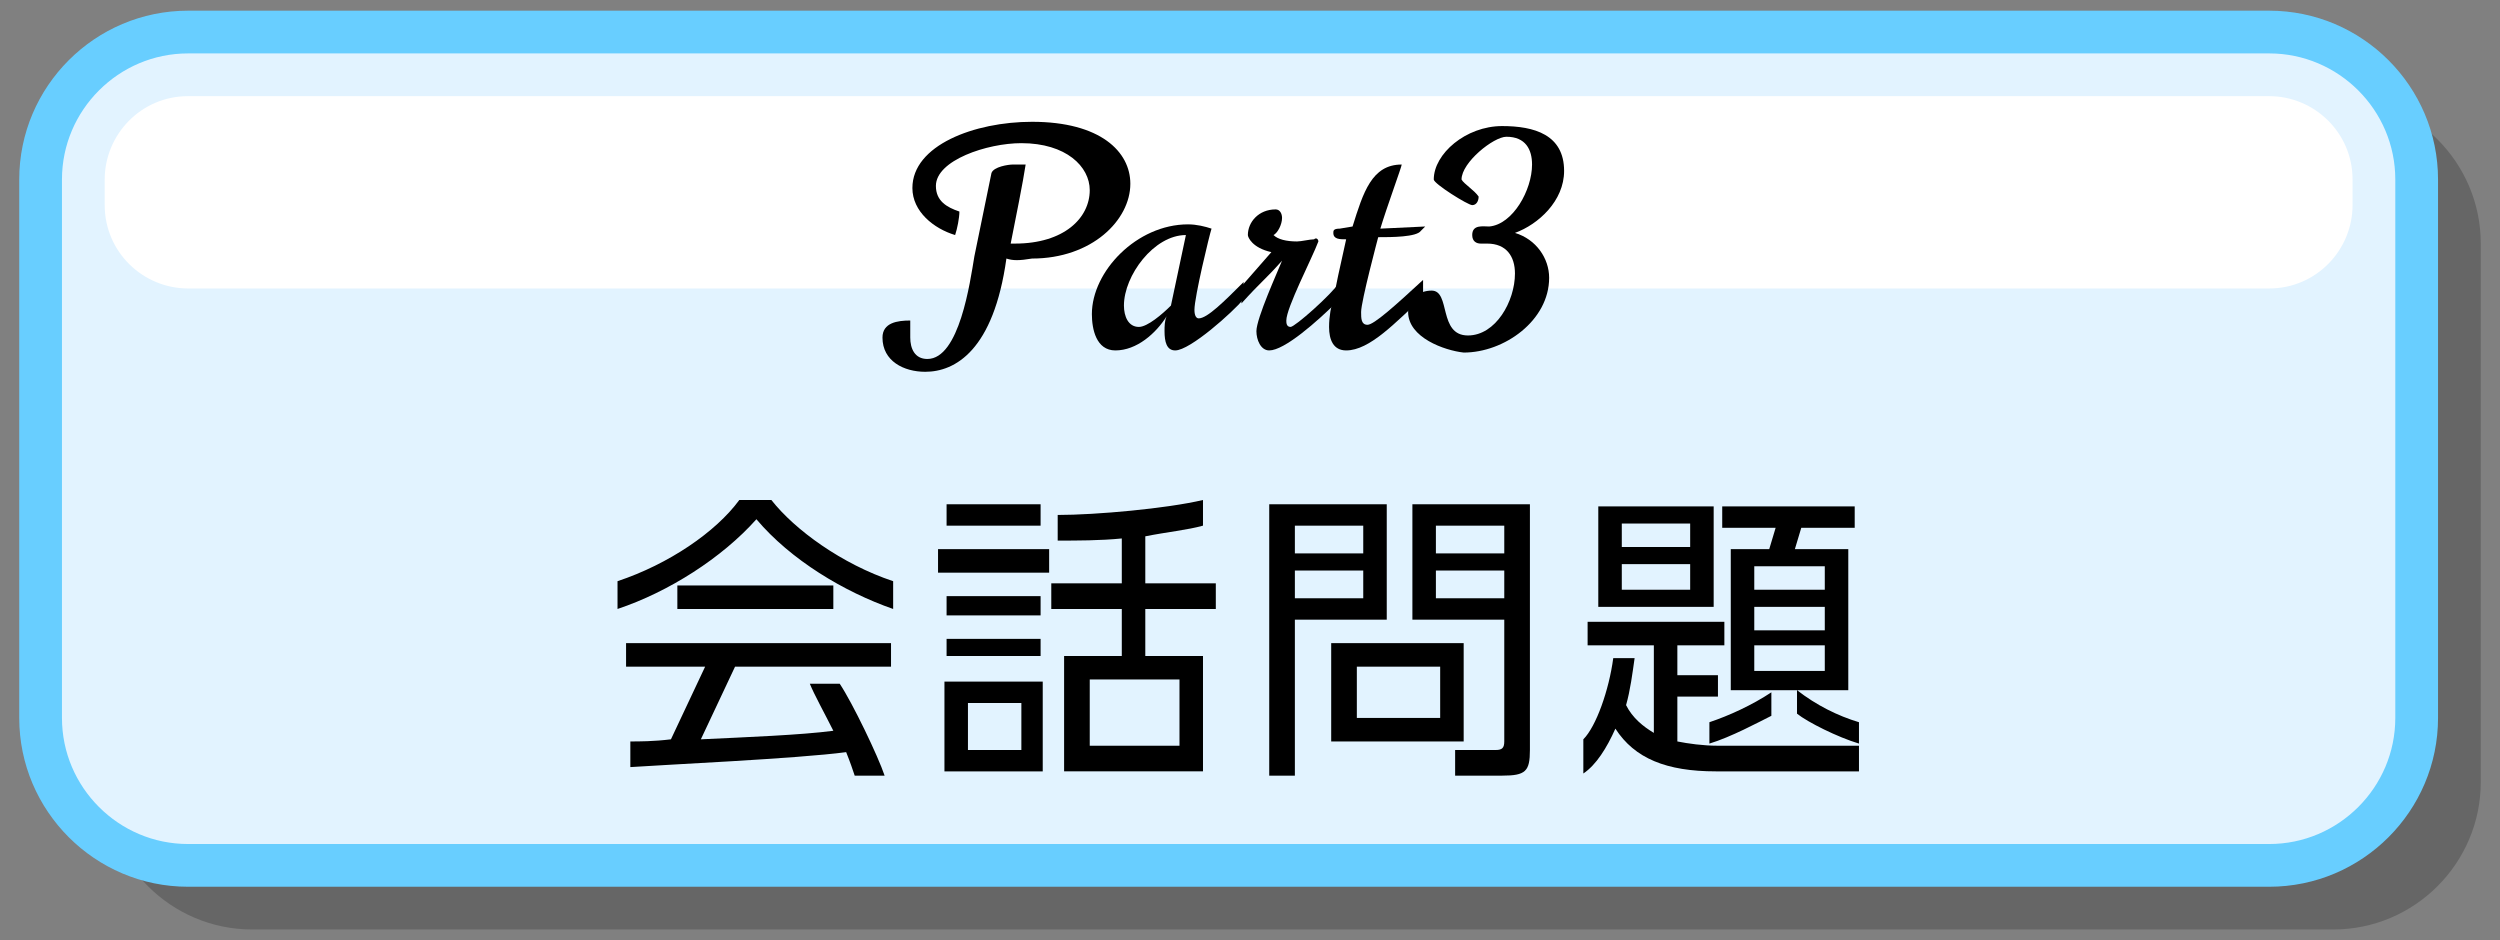
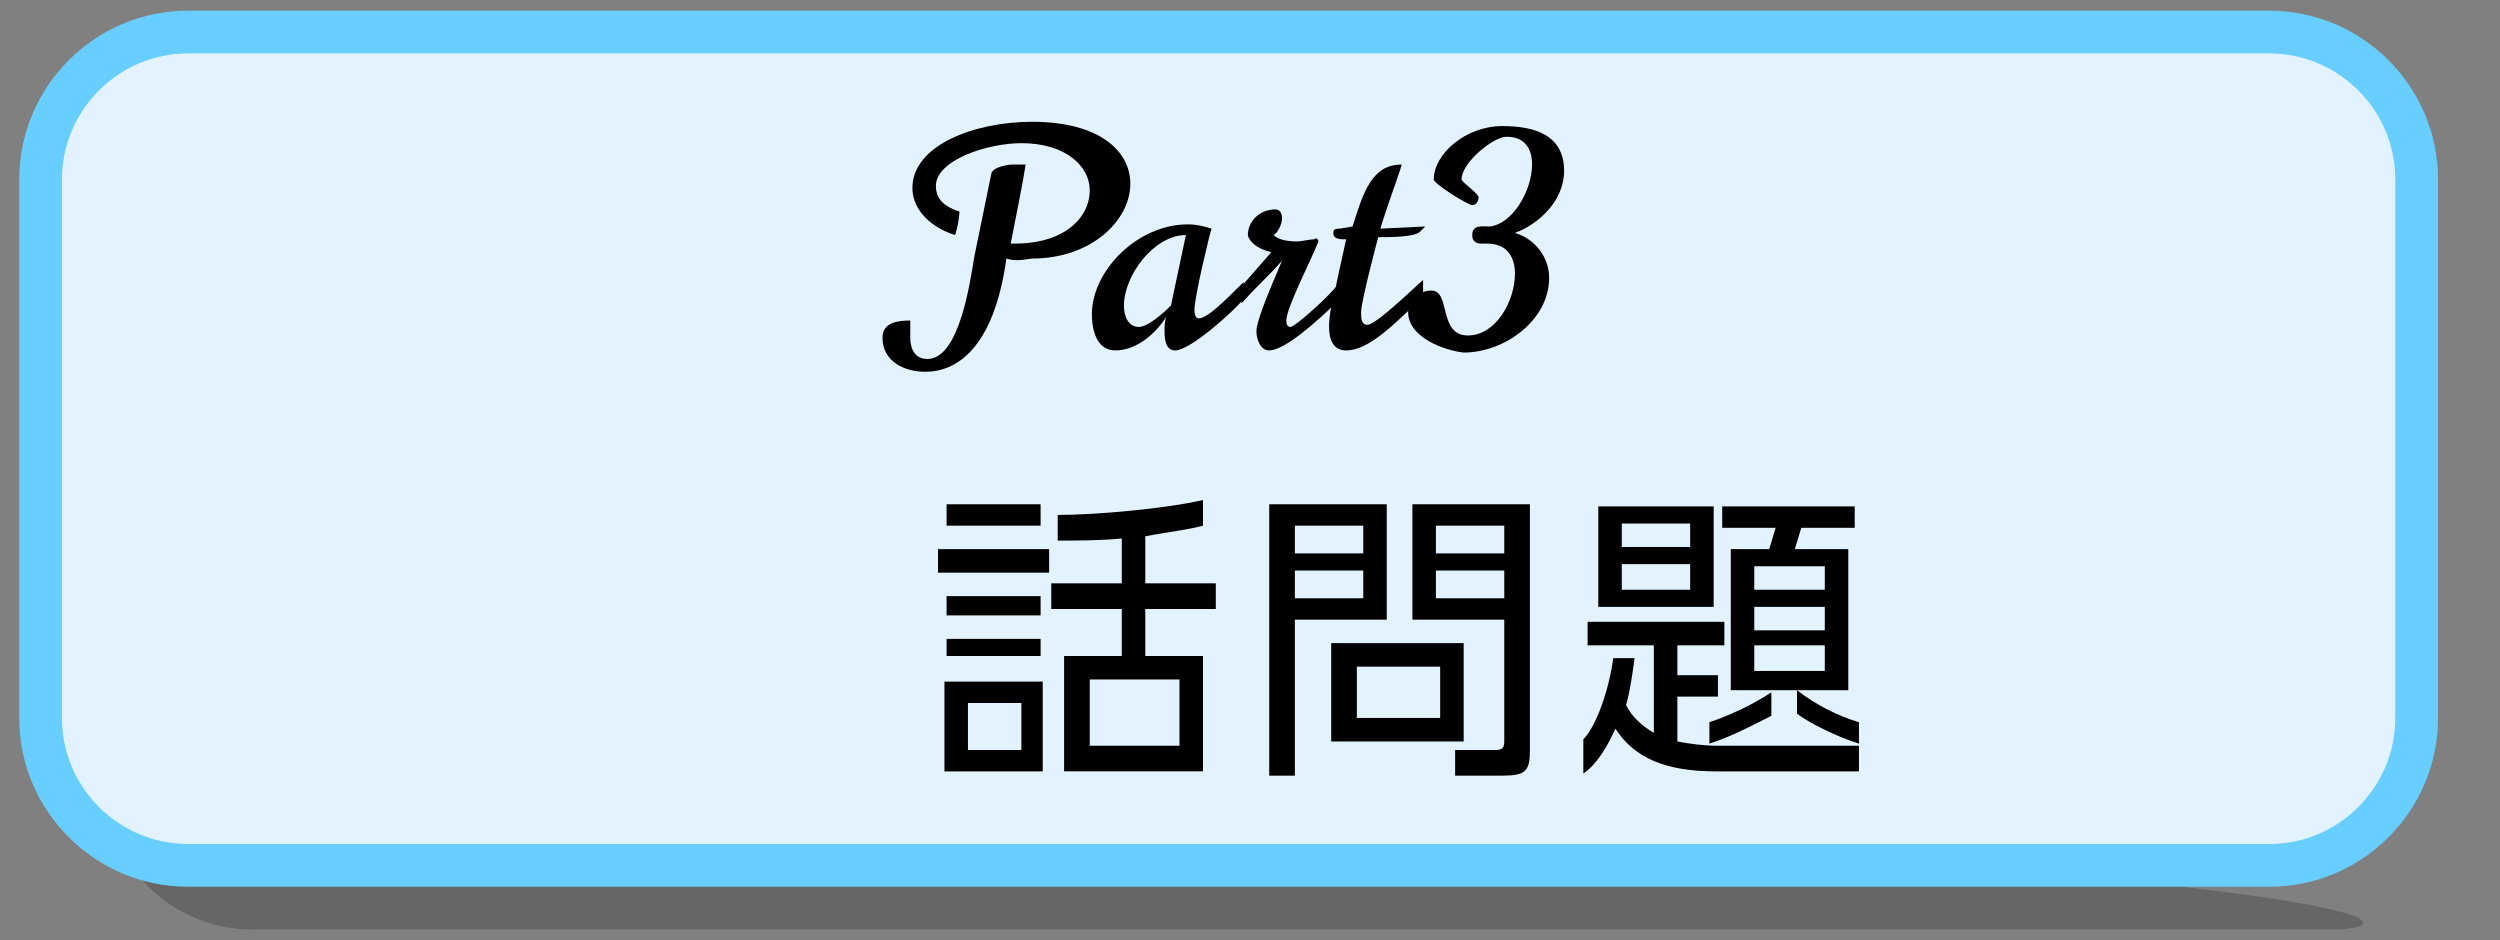
<svg xmlns="http://www.w3.org/2000/svg" version="1.1" id="レイヤー_1" x="0px" y="0px" viewBox="0 0 117 44" style="enable-background:new 0 0 117 44;" xml:space="preserve">
  <rect x="0" y="0" width="117" height="44" fill="#808080" stroke="none" />
  <style type="text/css">
	.st0{opacity:0.2;}
	.st1{fill:#E2F3FF;stroke:#68CEFF;stroke-width:2;stroke-miterlimit:10;}
	.st2{fill:#FFFFFF;}
</style>
  <g>
-     <path class="st0" d="M109.2,43.5H11.8c-3.8,0-6.9-3.1-6.9-6.9V11.4c0-3.8,3.1-6.9,6.9-6.9h97.4c3.8,0,6.9,3.1,6.9,6.9v25.2   C116.1,40.4,113,43.5,109.2,43.5z" />
+     <path class="st0" d="M109.2,43.5H11.8c-3.8,0-6.9-3.1-6.9-6.9V11.4c0-3.8,3.1-6.9,6.9-6.9c3.8,0,6.9,3.1,6.9,6.9v25.2   C116.1,40.4,113,43.5,109.2,43.5z" />
    <path class="st1" d="M106.2,40.5H8.8c-3.8,0-6.9-3.1-6.9-6.9V8.4c0-3.8,3.1-6.9,6.9-6.9h97.4c3.8,0,6.9,3.1,6.9,6.9v25.2   C113.1,37.4,110,40.5,106.2,40.5z" />
-     <path class="st2" d="M8.8,13.5c-2.1,0-3.9-1.7-3.9-3.9V8.4c0-2.1,1.7-3.9,3.9-3.9h97.4c2.1,0,3.9,1.7,3.9,3.9v1.2   c0,2.1-1.7,3.9-3.9,3.9H8.8z" />
    <g>
      <path d="M47.1,12.1c-0.6,4.3-2.4,5.3-3.8,5.3c-1,0-2-0.5-2-1.6c0-0.7,0.7-0.8,1.3-0.8c0,0.3,0,0.5,0,0.8c0,0.5,0.2,1,0.8,1    c1.5,0,2-3.6,2.2-4.8l0.8-3.9c0.1-0.3,0.8-0.4,1-0.4l0.6,0c-0.1,0.7-0.5,2.7-0.7,3.7h0.2c2.3,0,3.5-1.2,3.5-2.5    c0-1.1-1.1-2.2-3.2-2.2c-1.6,0-4,0.8-4,2c0,0.7,0.5,1,1.1,1.2c0,0.3-0.1,0.8-0.2,1.1c-1-0.3-2-1.1-2-2.2c0-2,2.9-3.1,5.6-3.1    c3.2,0,4.6,1.4,4.6,2.9c0,1.7-1.8,3.5-4.6,3.5C47.7,12.2,47.4,12.2,47.1,12.1z" />
      <path d="M52.2,16.4c-0.9,0-1.1-1-1.1-1.7c0-2,2.1-4.2,4.5-4.2c0.4,0,0.8,0.1,1.1,0.2c-0.1,0.3-0.8,3.2-0.8,3.8    c0,0.3,0.1,0.4,0.2,0.4c0.4,0,1.2-0.8,2.1-1.7V14c-0.5,0.6-2.5,2.4-3.2,2.4c-0.4,0-0.5-0.4-0.5-0.9c0-0.2,0-0.5,0.1-0.7    C54.1,15.6,53.2,16.4,52.2,16.4z M55.5,11c-1.5,0-2.9,1.9-2.9,3.3c0,0.5,0.2,1,0.7,1c0.4,0,1.1-0.6,1.5-1L55.5,11z" />
      <path d="M61.7,11.3c-0.3,0.8-1.5,3.1-1.5,3.7c0,0.1,0,0.3,0.2,0.3c0.2,0,1.9-1.5,2.3-2.1V14c-1.1,1.1-2.6,2.4-3.3,2.4    c-0.4,0-0.6-0.5-0.6-0.9c0-0.6,1-2.8,1.2-3.3c-0.8,0.9-1,1-1.9,2v-0.8l1.4-1.6c-0.9-0.2-1.1-0.7-1.1-0.8c0-0.6,0.5-1.2,1.3-1.2    c0.2,0,0.3,0.2,0.3,0.4c0,0.3-0.2,0.7-0.4,0.8c0.2,0.2,0.6,0.3,1.1,0.3c0.2,0,0.6-0.1,0.8-0.1C61.6,11.1,61.7,11.2,61.7,11.3    C61.7,11.3,61.7,11.3,61.7,11.3z" />
      <path d="M64.6,10.7l2.1-0.1l-0.2,0.2c-0.2,0.3-1.4,0.3-2,0.3c0,0-0.8,3-0.8,3.5c0,0.3,0,0.6,0.3,0.6c0.3,0,1.3-0.9,2.6-2.1v0.8    c-1.3,1.2-2.5,2.5-3.6,2.5c-0.6,0-0.8-0.5-0.8-1.1c0-0.5,0.1-1,0.2-1.3c0.2-1,0.2-1,0.6-2.8c-0.3,0-0.6,0-0.6-0.3    c0-0.1,0-0.2,0.3-0.2l0.6-0.1c0.5-1.6,0.9-2.9,2.3-2.9l0,0C65.6,7.8,64.9,9.7,64.6,10.7z" />
      <path d="M65.9,14.6c0-0.6,0.5-1,1.1-1c0.9,0,0.3,2.1,1.7,2.1c1.3,0,2.2-1.6,2.2-2.9c0-0.8-0.4-1.4-1.3-1.4c-0.1,0-0.2,0-0.3,0    c-0.2,0-0.4-0.1-0.4-0.4c0-0.5,0.5-0.4,0.8-0.4c1.1-0.1,2-1.7,2-2.9c0-0.7-0.3-1.3-1.2-1.3c-0.6,0-2.1,1.2-2.1,2    c0.1,0.2,0.6,0.5,0.8,0.8c0,0.2-0.1,0.4-0.3,0.4c-0.2,0-1.8-1-1.8-1.2c0-1.2,1.5-2.5,3.2-2.5c1.5,0,2.9,0.4,2.9,2.1    c0,1.4-1.2,2.5-2.3,2.9c1,0.3,1.6,1.2,1.6,2.1c0,2-2.1,3.5-4,3.5C67.6,16.4,65.9,15.8,65.9,14.6z" />
    </g>
    <g>
-       <path d="M35.4,24.3c-1.6,1.8-4.1,3.4-6.5,4.2v-1.3c2.4-0.8,4.6-2.3,5.7-3.8h1.5c1.1,1.4,3.3,3,5.7,3.8v1.3    C39.5,27.7,37,26.2,35.4,24.3z M34.4,31.2l-1.6,3.4c2.1-0.1,4.7-0.2,6.2-0.4c-0.4-0.8-0.9-1.7-1.1-2.2h1.4    c0.6,0.9,1.8,3.4,2.1,4.3H40c-0.1-0.3-0.2-0.6-0.4-1.1c-2.2,0.3-8.7,0.6-10.1,0.7v-1.2c0.4,0,1.1,0,1.9-0.1l1.6-3.4h-3.7v-1.1    h12.4v1.1H34.4z M31.7,28.5v-1.1H39v1.1H31.7z" />
      <path d="M43.9,26.8v-1.1h5.2v1.1H43.9z M44.2,36.1v-4.2h4.6v4.2H44.2z M44.3,24.6v-1h4.4v1H44.3z M44.3,28.8v-0.9h4.4v0.9H44.3z     M44.3,30.7v-0.8h4.4v0.8H44.3z M47.8,32.9h-2.5v2.2h2.5V32.9z M53.6,28.5v2.2h2.7v5.4h-6.5v-5.4h2.7v-2.2h-3.3v-1.2h3.3v-2.1    c-1,0.1-2.1,0.1-3,0.1v-1.2c1.8,0,5.1-0.3,6.8-0.7v1.2c-0.7,0.2-1.7,0.3-2.7,0.5v2.2h3.3v1.2H53.6z M55.2,31.8H51v3.1h4.2V31.8z" />
      <path d="M60.6,29v7.3h-1.2V23.6h5.5V29H60.6z M63.8,24.6h-3.2v1.3h3.2V24.6z M63.8,26.7h-3.2V28h3.2V26.7z M62.3,34.7v-4.6h6.2    v4.6H62.3z M67.4,31.2h-3.9v2.4h3.9V31.2z M70.3,36.3h-2.2v-1.2H70c0.3,0,0.4-0.1,0.4-0.4V29h-4.3v-5.4h5.5v11.5    C71.6,36.1,71.4,36.3,70.3,36.3z M70.4,24.6h-3.2v1.3h3.2V24.6z M70.4,26.7h-3.2V28h3.2V26.7z" />
      <path d="M80.3,36.1c-2.3,0-3.8-0.6-4.7-2c-0.4,0.9-0.9,1.7-1.5,2.1v-1.6c0.6-0.6,1.2-2.3,1.4-3.8h1c-0.1,0.7-0.2,1.5-0.4,2.2    c0.3,0.6,0.8,1,1.3,1.3v-4.1h-3.1v-1.1h6.4v1.1h-2.2v1.4h1.9v1h-1.9v2.1c0.5,0.1,1.2,0.2,1.9,0.2H87v1.2H80.3z M74.8,28.4v-4.7    h5.4v4.7H74.8z M79.1,24.5h-3.2v1.1h3.2V24.5z M79.1,26.4h-3.2v1.2h3.2V26.4z M80,34.8v-1c0.9-0.3,2-0.8,2.9-1.4v1.1    C82.3,33.8,81,34.5,80,34.8z M84.3,24.7l-0.3,1h2.5v6.6H81v-6.6h1.8l0.3-1h-2.5v-1h6.2v1H84.3z M85.4,26.5h-3.3v1.1h3.3V26.5z     M85.4,28.4h-3.3v1.1h3.3V28.4z M85.4,30.2h-3.3v1.2h3.3V30.2z M84.1,33.4v-1.1C85,33,86,33.5,87,33.8v1    C86,34.5,84.6,33.8,84.1,33.4z" />
    </g>
  </g>
</svg>